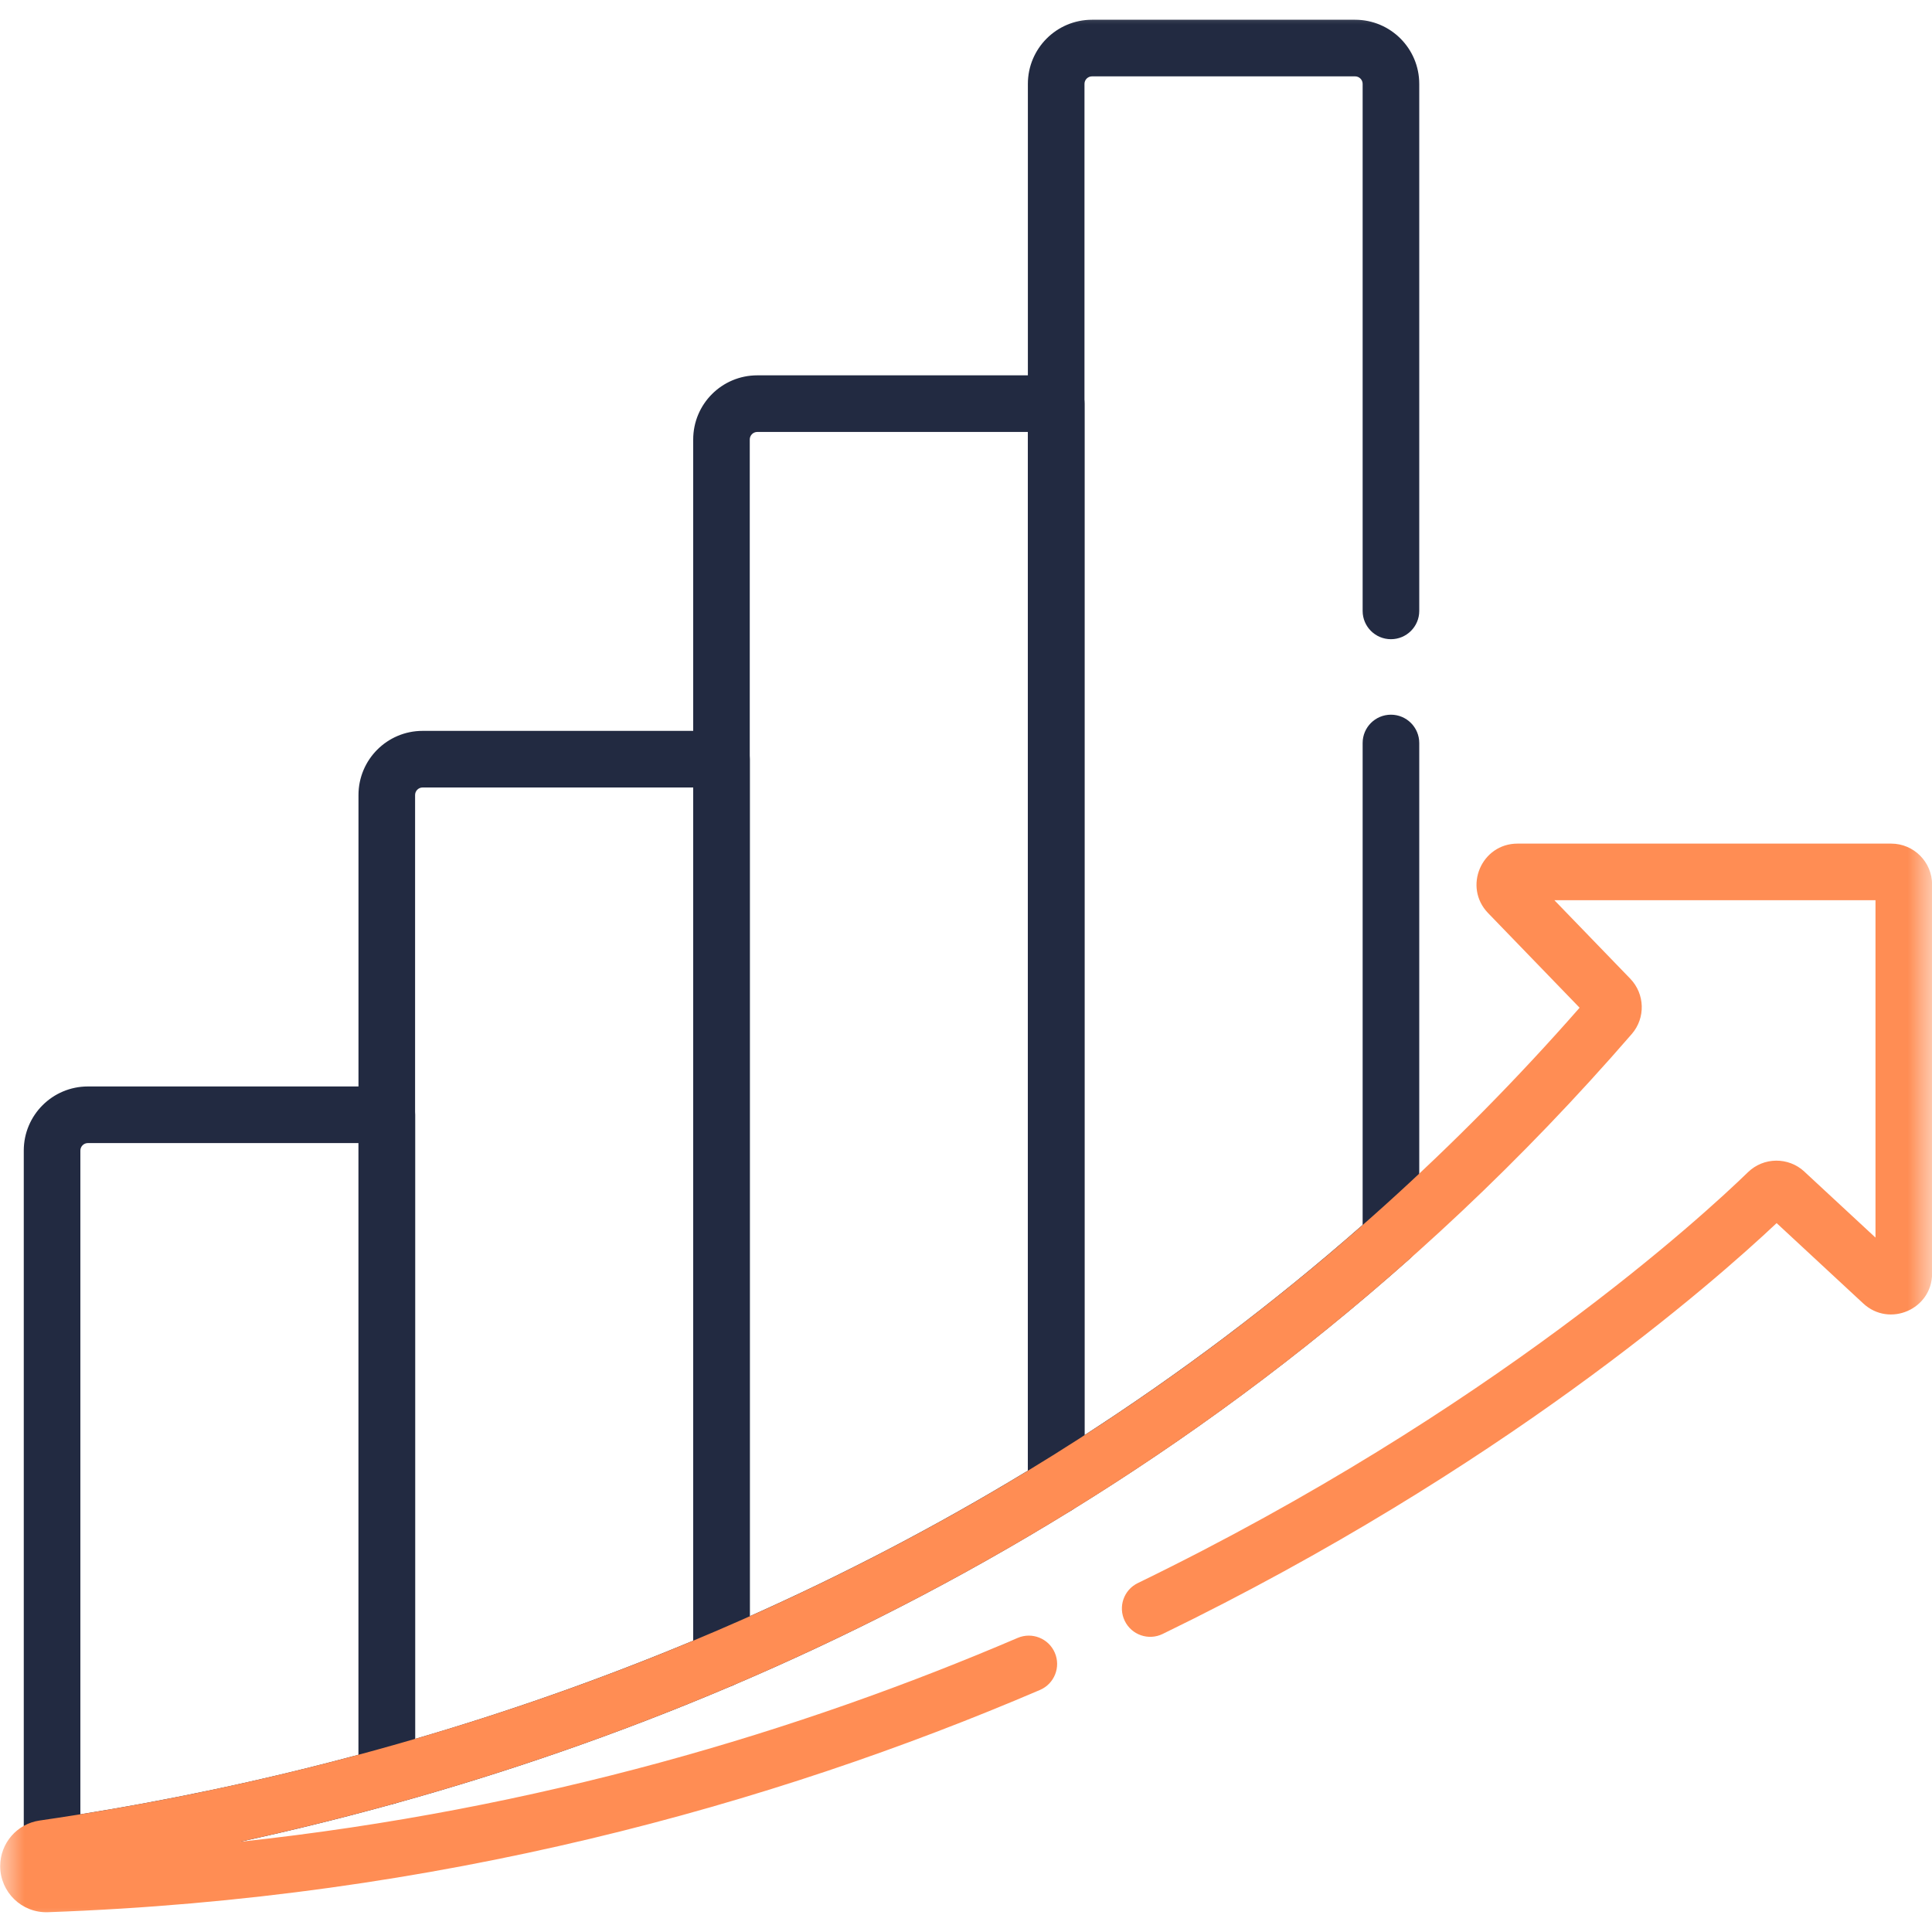
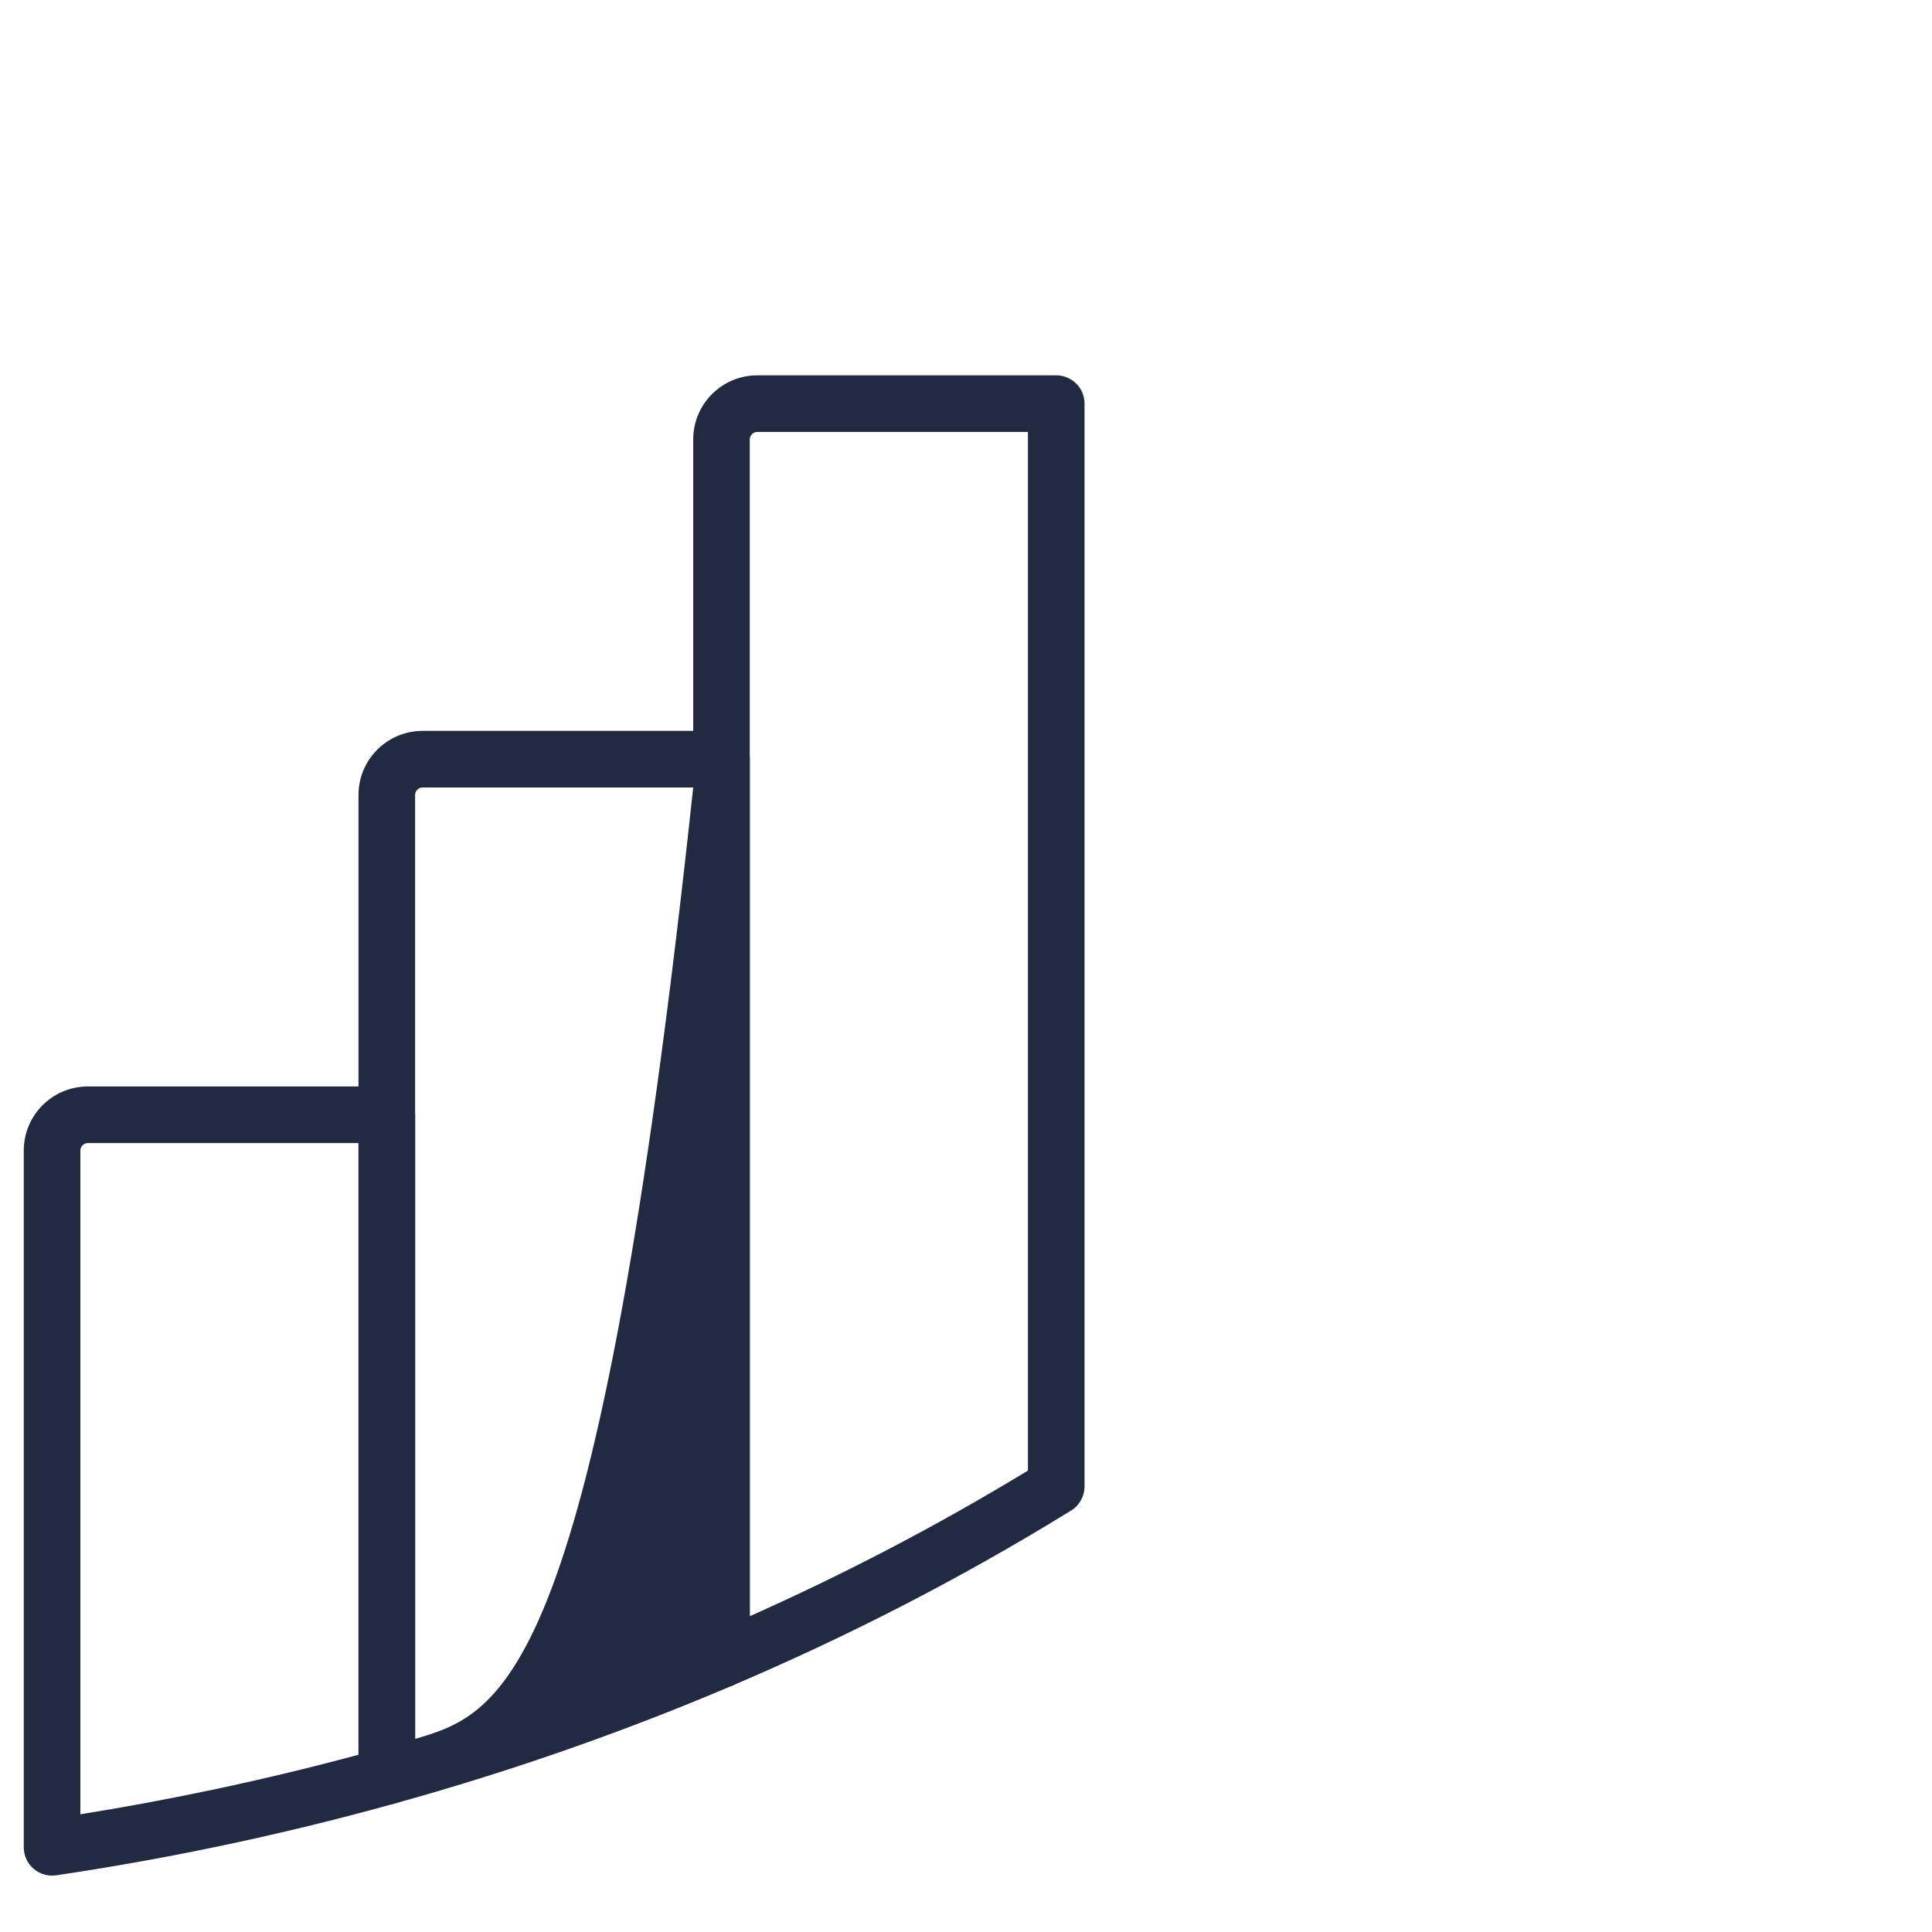
<svg xmlns="http://www.w3.org/2000/svg" width="40" height="40" viewBox="0 0 40 40" fill="none">
  <mask id="mask0_1831_2912" style="mask-type:luminance" maskUnits="userSpaceOnUse" x="0" y="0" width="40" height="40">
    <path d="M0 4.92732e-06H40V40H0V4.92732e-06Z" fill="white" />
  </mask>
  <g mask="url(#mask0_1831_2912)">
    <path fill-rule="evenodd" clip-rule="evenodd" d="M14.614 34.846C14.778 34.954 14.986 34.973 15.167 34.896C17.466 33.917 19.824 32.725 22.176 31.274C22.349 31.168 22.454 30.979 22.454 30.776V8.357C22.454 8.033 22.192 7.771 21.868 7.771H15.679C14.946 7.771 14.352 8.365 14.352 9.099V34.357C14.352 34.553 14.45 34.737 14.614 34.846ZM15.523 33.462V9.099C15.523 9.013 15.593 8.943 15.679 8.943H21.282V30.447C19.354 31.619 17.421 32.616 15.523 33.462Z" fill="#222A41" />
-     <path fill-rule="evenodd" clip-rule="evenodd" d="M7.653 37.244C7.799 37.355 7.988 37.391 8.164 37.342C10.38 36.728 12.741 35.93 15.168 34.896C15.384 34.804 15.524 34.592 15.524 34.357V15.718C15.524 15.395 15.262 15.132 14.938 15.132H8.75C8.016 15.132 7.422 15.727 7.422 16.46V36.778C7.422 36.961 7.507 37.133 7.653 37.244ZM8.594 36.002V16.46C8.594 16.374 8.664 16.304 8.75 16.304H14.352V33.968C12.37 34.795 10.436 35.464 8.594 36.002Z" fill="#222A41" />
-     <path fill-rule="evenodd" clip-rule="evenodd" d="M21.582 31.287C21.767 31.391 21.994 31.386 22.175 31.274C24.542 29.814 26.903 28.093 29.187 26.062C29.312 25.951 29.384 25.792 29.384 25.624V15.383C29.384 15.059 29.121 14.797 28.798 14.797C28.474 14.797 28.212 15.059 28.212 15.383V25.36C26.331 27.014 24.398 28.456 22.453 29.713V1.737C22.453 1.651 22.523 1.581 22.609 1.581H28.056C28.142 1.581 28.212 1.651 28.212 1.737V12.649C28.212 12.972 28.474 13.234 28.798 13.234C29.121 13.234 29.384 12.972 29.384 12.649V1.737C29.384 1.003 28.789 0.409 28.056 0.409H22.609C21.876 0.409 21.281 1.003 21.281 1.737V30.776C21.281 30.988 21.396 31.184 21.582 31.287Z" fill="#222A41" />
+     <path fill-rule="evenodd" clip-rule="evenodd" d="M7.653 37.244C7.799 37.355 7.988 37.391 8.164 37.342C10.38 36.728 12.741 35.93 15.168 34.896C15.384 34.804 15.524 34.592 15.524 34.357V15.718C15.524 15.395 15.262 15.132 14.938 15.132H8.75C8.016 15.132 7.422 15.727 7.422 16.46V36.778C7.422 36.961 7.507 37.133 7.653 37.244ZM8.594 36.002V16.46C8.594 16.374 8.664 16.304 8.75 16.304H14.352C12.37 34.795 10.436 35.464 8.594 36.002Z" fill="#222A41" />
    <path fill-rule="evenodd" clip-rule="evenodd" d="M0.695 38.69C0.824 38.801 0.995 38.851 1.164 38.826C3.222 38.521 5.596 38.055 8.165 37.342C8.419 37.272 8.595 37.041 8.595 36.778V23.08C8.595 22.756 8.332 22.494 8.009 22.494H1.82C1.087 22.494 0.492 23.088 0.492 23.822V38.246C0.492 38.417 0.566 38.578 0.695 38.69ZM1.664 37.563V23.822C1.664 23.735 1.734 23.666 1.82 23.666H7.423V36.33C5.342 36.89 3.4 37.285 1.664 37.563Z" fill="#222A41" />
-     <path fill-rule="evenodd" clip-rule="evenodd" d="M4.966 38.132C11.174 37.465 16.576 35.835 21.07 33.911C21.368 33.784 21.712 33.922 21.839 34.219C21.967 34.517 21.829 34.861 21.531 34.989C15.982 37.364 9.073 39.302 0.992 39.59C0.45 39.609 0.004 39.174 0.004 38.636C0.004 38.163 0.35 37.76 0.82 37.692L0.82 37.692C8.962 36.512 22.287 32.742 32.704 20.864L30.809 18.904C30.289 18.365 30.671 17.466 31.419 17.466H39.154C39.622 17.466 40.002 17.846 40.002 18.314V26.366C40.002 27.106 39.119 27.49 38.577 26.987L38.577 26.987L36.783 25.323C35.477 26.554 31.076 30.425 24.07 33.83C23.779 33.971 23.428 33.85 23.287 33.559C23.145 33.268 23.266 32.917 23.557 32.776C30.894 29.211 35.304 25.13 36.19 24.269C36.515 23.954 37.027 23.951 37.357 24.256L37.357 24.257L38.83 25.623V18.638H32.182L33.753 20.263C33.753 20.263 33.753 20.263 33.753 20.263C34.057 20.578 34.072 21.076 33.784 21.408C24.648 31.951 13.286 36.326 4.966 38.132ZM31.652 18.089L31.652 18.089C31.652 18.089 31.652 18.089 31.652 18.089ZM32.91 21.078L32.91 21.077Z" fill="#FF8D54" />
  </g>
</svg>